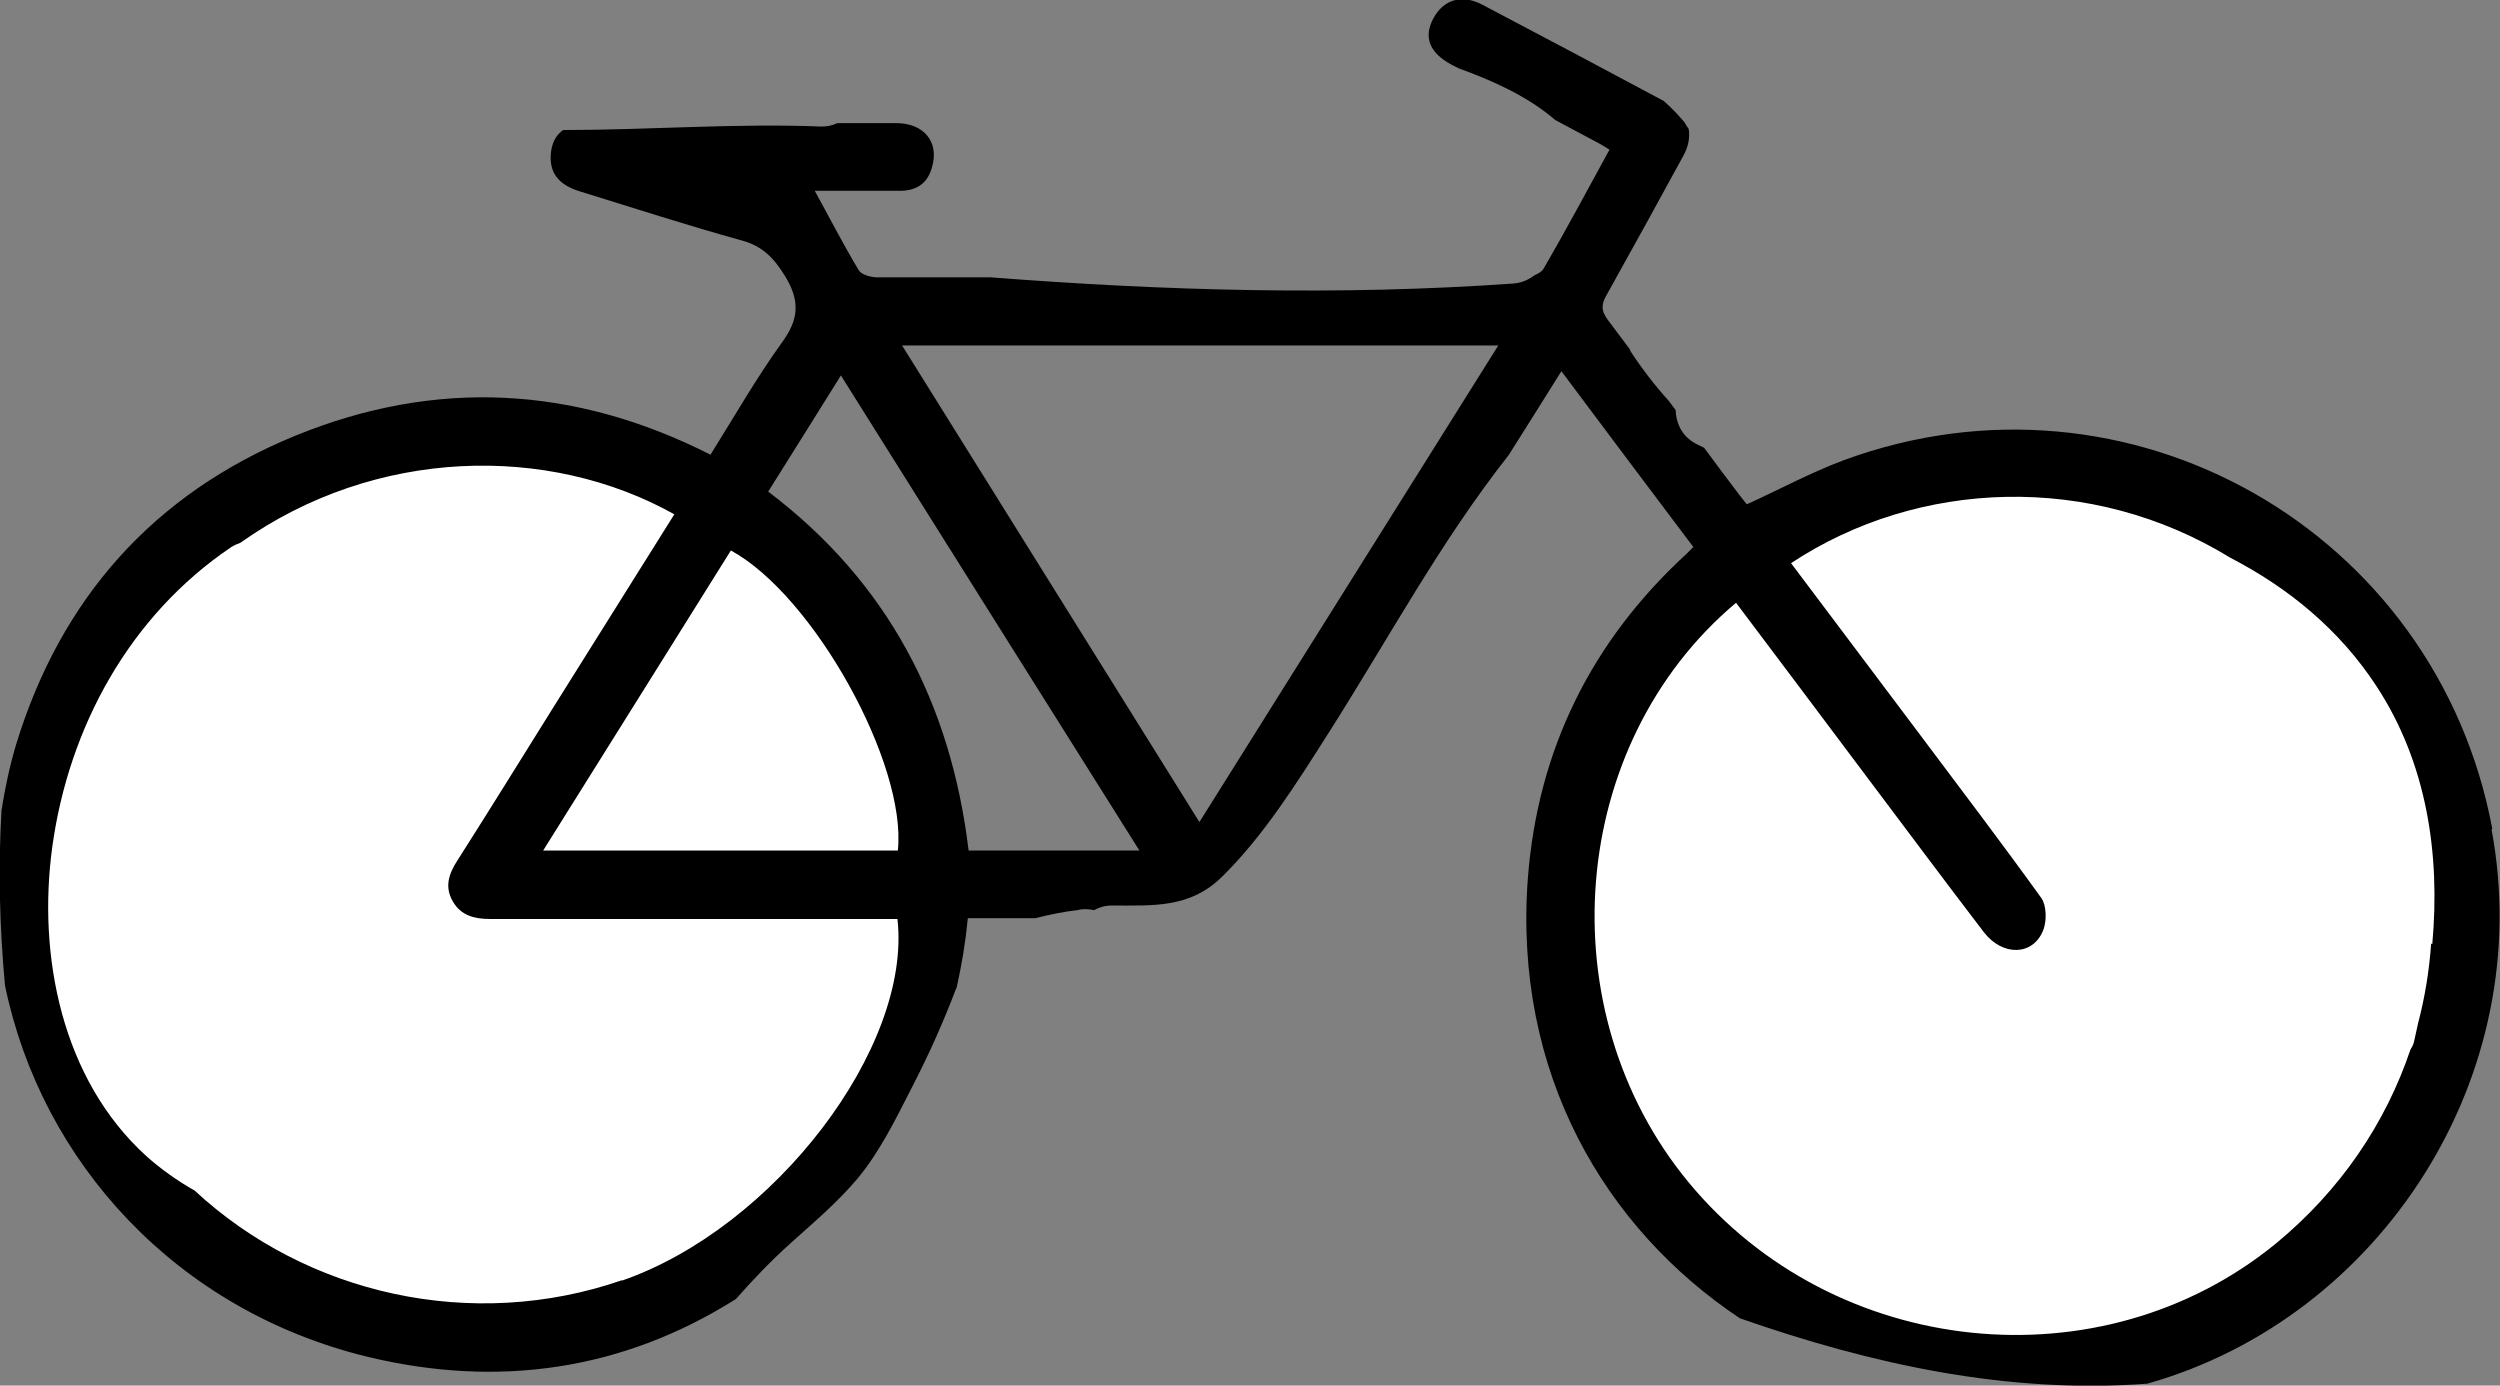
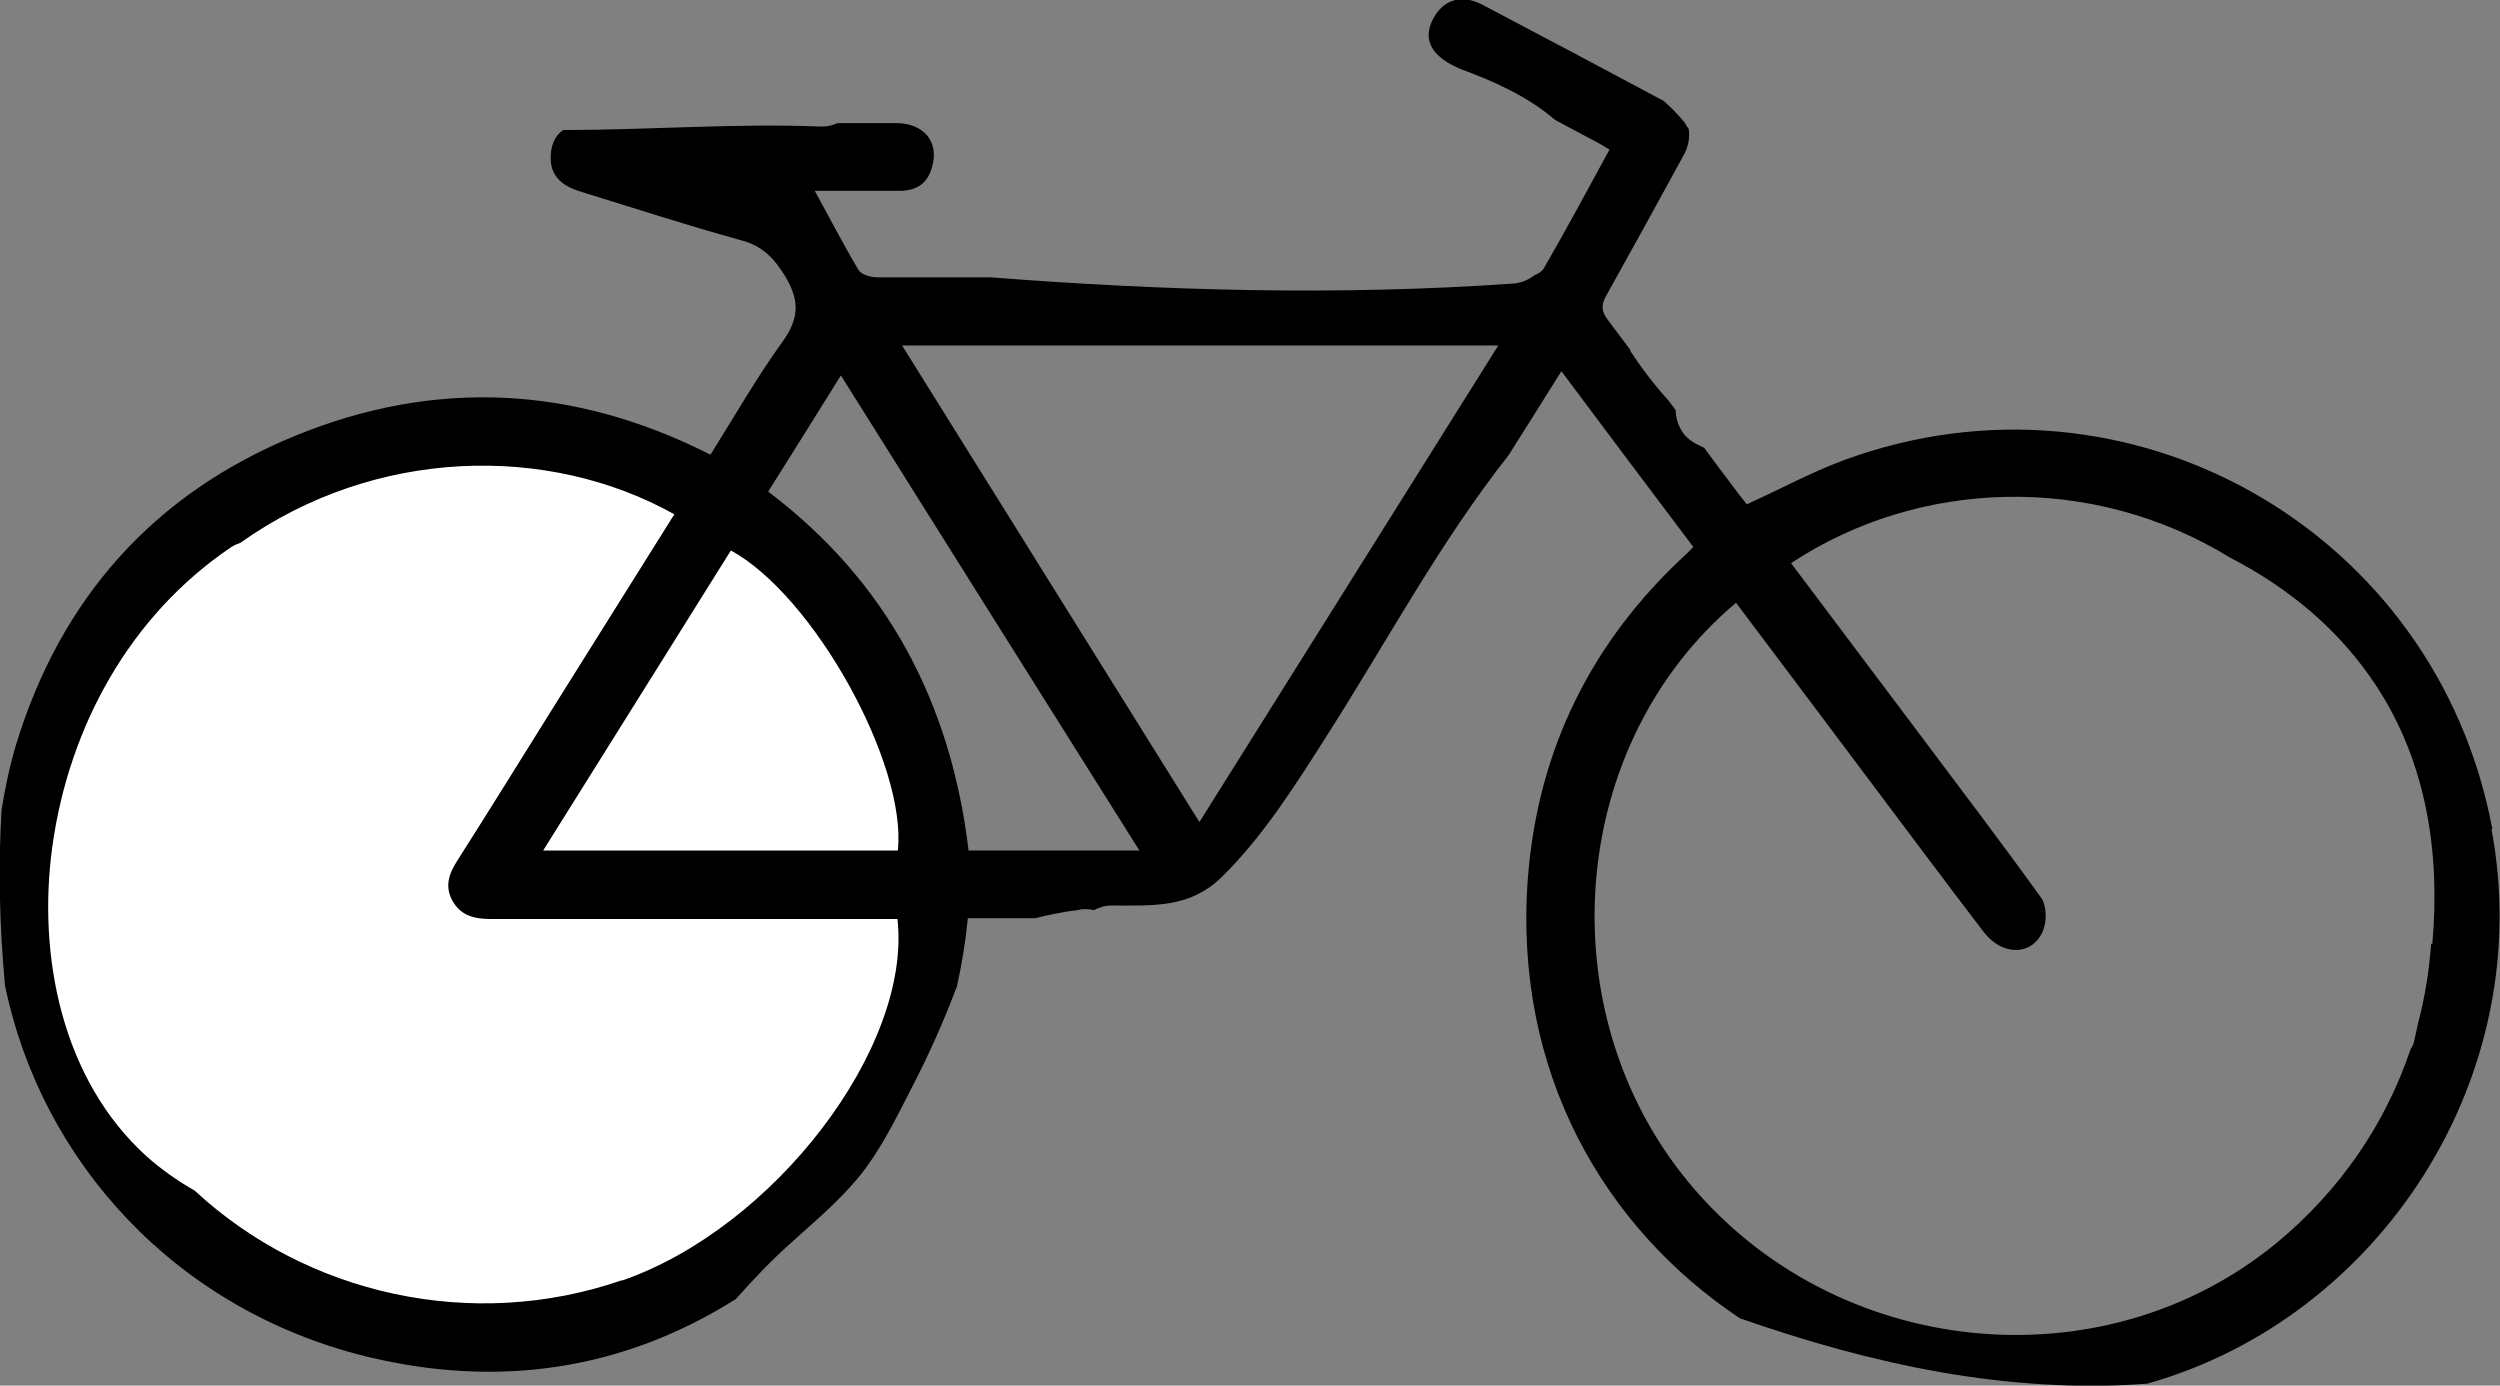
<svg xmlns="http://www.w3.org/2000/svg" id="Ebene_2" viewBox="0 0 64.99 36.02">
  <rect x="0" y="0" width="64.99" height="36.02" fill="#808080" stroke="none" />
  <defs>
    <style>.cls-1{fill:#fff;}</style>
  </defs>
  <g id="Ebene_1-2">
    <ellipse class="cls-1" cx="12.42" cy="22.99" rx="11.51" ry="11.52" />
-     <ellipse class="cls-1" cx="52.1" cy="23.82" rx="11.5" ry="11.63" />
    <path d="M64.79,21.55c-1.45-7.76-9.44-12.31-16.85-9.59-.86.32-1.67.76-2.53,1.15-.05-.06-.12-.15-.19-.24-.31-.41-.62-.82-.92-1.23-.1-.05-.2-.09-.29-.15-.3-.19-.44-.5-.45-.83-.06-.08-.12-.16-.18-.24-.37-.41-.7-.84-1-1.3,0-.01,0-.03-.01-.04-.19-.25-.38-.51-.57-.76-.19-.25-.17-.42-.03-.66.67-1.2,1.33-2.4,1.99-3.61.14-.25.17-.48.14-.69,0-.02-.02-.03-.03-.05-.03-.04-.05-.08-.08-.13-.16-.19-.32-.36-.5-.52-.01,0-.02-.02-.03-.03-1.57-.84-3.13-1.67-4.71-2.5-.54-.29-1.02-.15-1.29.35-.26.49-.1.89.47,1.2.07.03.13.07.2.1.88.32,1.78.72,2.5,1.34.35.19.7.37,1.05.56.12.06.23.13.36.21-.58,1.06-1.13,2.09-1.71,3.09-.04.07-.13.13-.23.17-.15.11-.32.2-.55.22-4.53.32-9.07.19-13.59-.16-.98,0-1.97,0-2.95,0-.17,0-.42-.07-.49-.19-.4-.67-.76-1.37-1.14-2.06.72,0,1.47,0,2.21,0,.46,0,.73-.21.84-.62.19-.65-.21-1.14-.94-1.14-.51,0-1.01,0-1.52,0-.13.06-.26.09-.41.09-2.24-.09-4.48.09-6.72.09-.17.12-.27.29-.31.53-.08.55.16.89.76,1.07,1.39.43,2.78.88,4.19,1.27.55.15.84.46,1.13.93.39.64.36,1.12-.08,1.72-.67.93-1.24,1.93-1.86,2.92-3.55-1.8-7.16-1.98-10.8-.49-3.68,1.51-6.09,4.23-7.25,8.02-.17.57-.29,1.14-.38,1.71-.09,1.52-.05,3.05.09,4.56.95,4.59,4.45,8.44,9.42,9.65,3.39.82,6.63.36,9.58-1.5.45-.51.91-.99,1.42-1.45.6-.54,1.22-1.06,1.74-1.68.59-.71,1-1.56,1.42-2.38.43-.83.81-1.68,1.14-2.55,0-.01.02-.03.02-.04.13-.58.23-1.18.29-1.8.16,0,.31,0,.46,0,.43,0,.86,0,1.29,0,.36-.09.73-.17,1.1-.21.14-.04.29-.03.43,0,.13-.07.28-.12.46-.12,1.09,0,2.03.07,2.86-.74,1.1-1.08,1.96-2.46,2.78-3.75,1.54-2.42,2.9-4.96,4.68-7.22.45-.71.9-1.43,1.37-2.18,1.16,1.55,2.29,3.06,3.43,4.57-.08.08-.13.13-.18.18-2.47,2.27-3.86,5.09-4.12,8.41-.39,5.09,2.01,9.13,5.51,11.46,3.43,1.2,6.96,1.97,10.59,1.7,6.07-1.71,10.15-8,8.95-14.41ZM16.17,33.28c-3.9,1.35-8.2.37-11.11-2.33-.44-.25-.87-.55-1.26-.9-2.19-1.99-2.83-5.2-2.44-8.04.43-3.11,2.01-6,4.64-7.78.09-.06.17-.09.25-.12,3.51-2.49,8.01-2.57,11.28-.74-1.06,1.69-2.1,3.35-3.14,5.01-.83,1.33-1.66,2.67-2.5,3.99-.22.34-.34.68-.12,1.06.21.37.56.46.97.46,3.37,0,6.74,0,10.1,0,.17,0,.33,0,.49,0,.38,3.34-3.21,8.03-7.16,9.4ZM23.34,22.11h-9.22c1.65-2.64,3.27-5.22,4.88-7.8,2.15,1.17,4.58,5.55,4.34,7.8ZM25.18,22.11c-.46-3.82-2.1-6.98-5.21-9.33.63-1,1.24-1.98,1.89-3.02,2.6,4.14,5.16,8.22,7.76,12.35h-4.44ZM31.18,21.37c-2.59-4.15-5.13-8.22-7.73-12.39h15.5c-2.58,4.11-5.15,8.21-7.77,12.39ZM63.2,24.53c-.05.7-.16,1.39-.34,2.07-.04.17-.07.34-.11.5-.02.08-.06.13-.09.19-.64,1.9-1.81,3.65-3.5,5.04-4.54,3.71-11.47,2.99-15.26-1.59-3.69-4.46-3.15-11.39,1.23-15.07,1.13,1.5,2.24,2.98,3.35,4.46,1.03,1.37,2.05,2.74,3.09,4.1.49.64,1.29.62,1.55-.06.09-.24.08-.63-.05-.82-1.05-1.46-2.14-2.89-3.21-4.32-1.1-1.46-2.2-2.93-3.3-4.39,3.31-2.19,7.81-2.36,11.42-.14,1.51.78,2.84,1.87,3.8,3.34,1.31,2,1.66,4.37,1.45,6.7Z" />
  </g>
</svg>